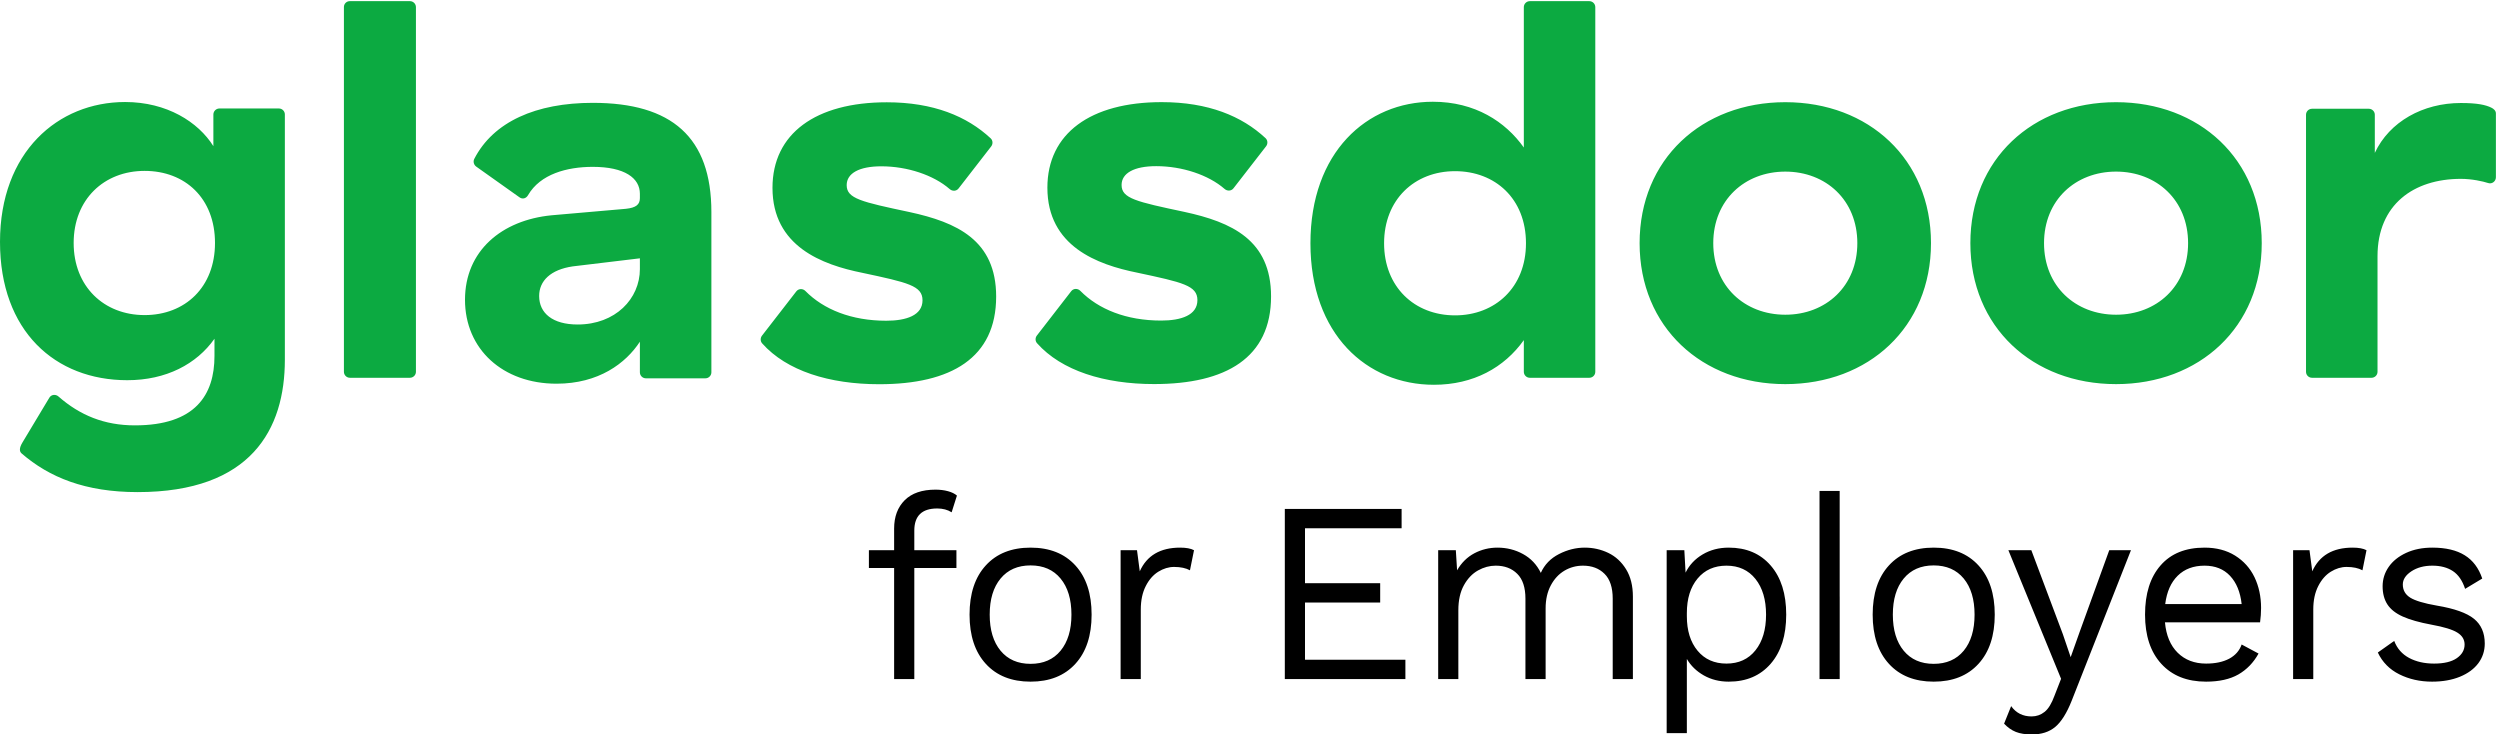
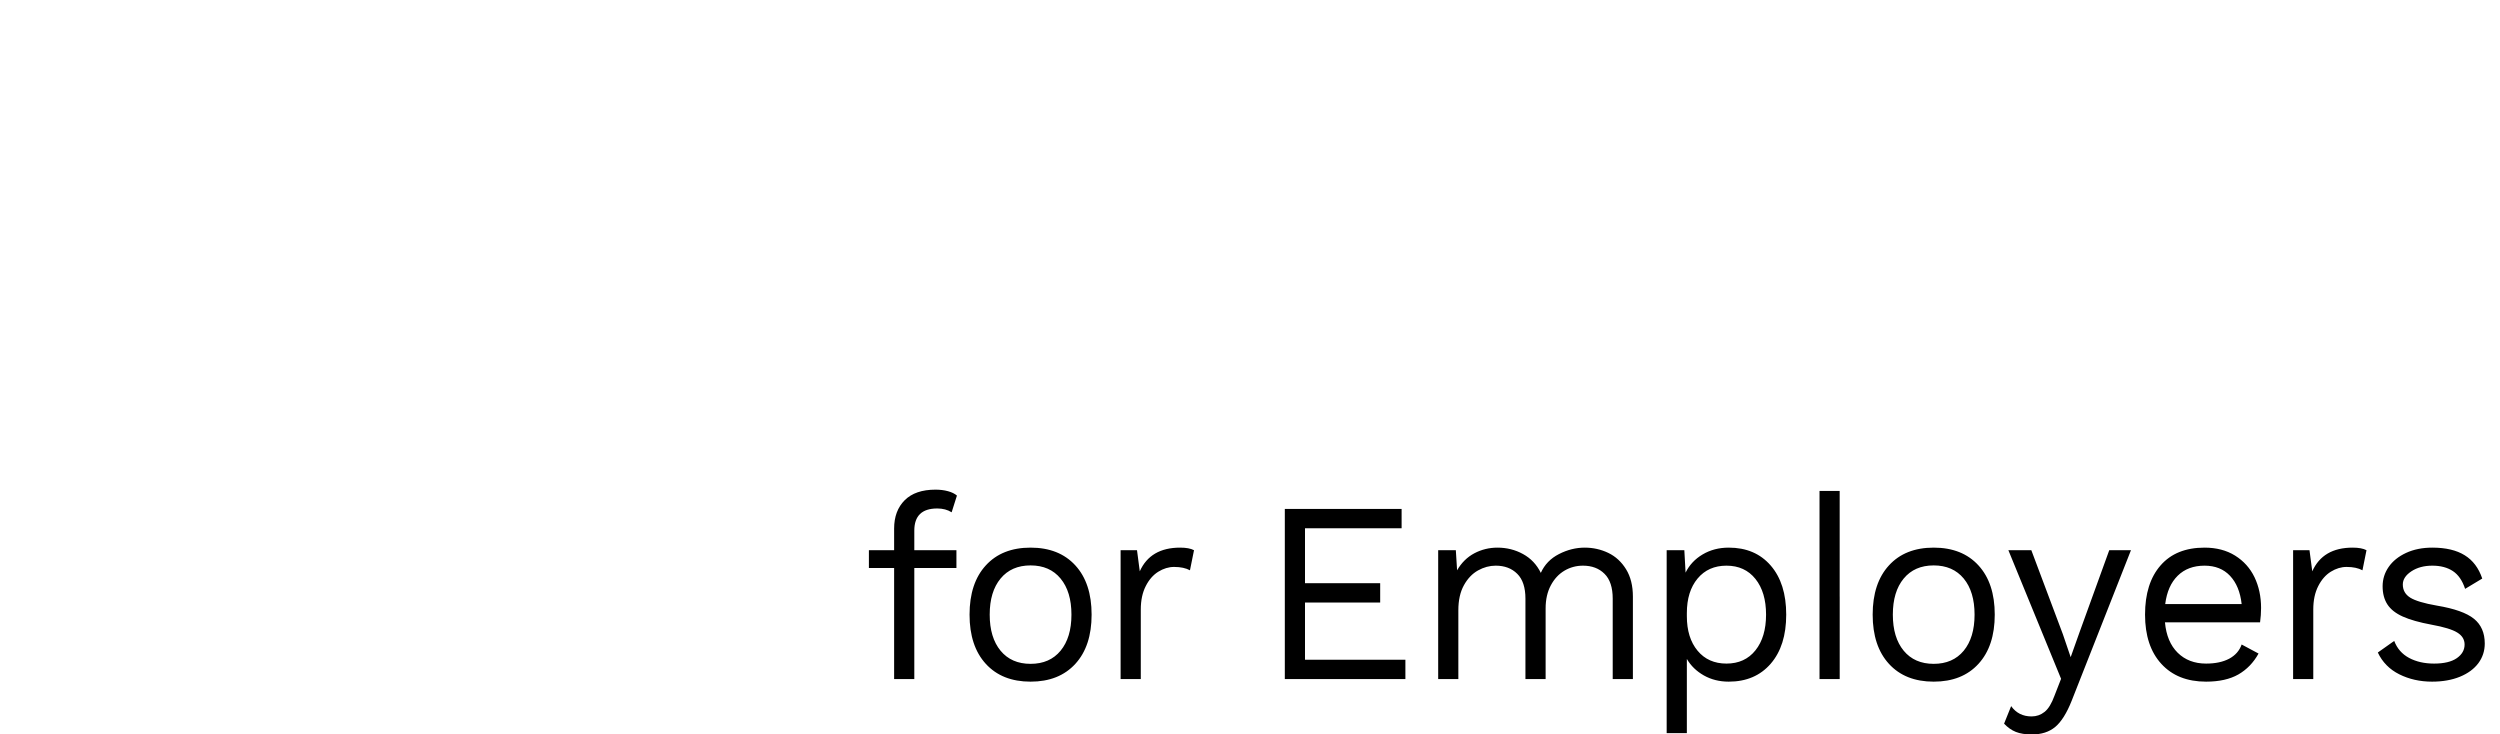
<svg xmlns="http://www.w3.org/2000/svg" xmlns:xlink="http://www.w3.org/1999/xlink" width="177px" height="52px" viewBox="0 0 177 52" version="1.1">
  <title>Glassdoor for Employers</title>
  <defs>
-     <polygon points="0 0.081 176.709 0.081 176.709 34.841 0 34.841" />
-   </defs>
+     </defs>
  <g stroke="none" stroke-width="1" fill="none" fill-rule="evenodd">
    <g transform="translate(-128, -70)">
      <g transform="translate(128, 70)">
        <g>
          <mask fill="white">
            <use xlink:href="#path-1" />
          </mask>
          <g />
-           <path d="M176.71,8.034 C176.71,7.836 176.557,7.704 176.379,7.618 C175.979,7.425 175.395,7.293 174.228,7.293 C171.545,7.293 169.171,8.614 168.137,10.824 L168.137,8.125 C168.137,7.89 167.945,7.7 167.711,7.7 L163.693,7.7 C163.457,7.7 163.266,7.89 163.266,8.125 L163.266,26.325 C163.266,26.558 163.457,26.747 163.693,26.747 L167.901,26.747 C168.137,26.747 168.328,26.557 168.328,26.325 L168.328,18.138 C168.328,14.481 170.893,12.663 174.228,12.663 C175.006,12.663 175.784,12.836 176.172,12.962 C176.44,13.048 176.71,12.831 176.71,12.553 L176.71,8.034 Z M149.817,22.282 C146.941,22.282 144.717,20.263 144.717,17.215 C144.717,14.169 146.941,12.149 149.817,12.149 C152.692,12.149 154.917,14.169 154.917,17.215 C154.917,20.263 152.692,22.282 149.817,22.282 Z M149.817,7.235 C143.912,7.235 139.502,11.273 139.502,17.215 C139.502,23.158 143.912,27.196 149.817,27.196 C155.72,27.196 160.131,23.158 160.131,17.215 C160.131,11.273 155.722,7.235 149.817,7.235 Z M126.399,22.282 C123.524,22.282 121.299,20.263 121.299,17.215 C121.3,14.169 123.524,12.15 126.399,12.15 C129.276,12.15 131.499,14.169 131.499,17.215 C131.499,20.263 129.276,22.282 126.399,22.282 Z M126.399,7.235 C120.495,7.235 116.084,11.273 116.084,17.215 C116.084,23.158 120.495,27.196 126.399,27.196 C132.304,27.196 136.714,23.158 136.714,17.215 C136.714,11.273 132.304,7.235 126.399,7.235 Z M103.016,22.328 C100.142,22.328 97.993,20.309 97.993,17.224 C97.993,14.138 100.142,12.119 103.016,12.119 C105.855,12.119 108.039,14.063 108.039,17.224 C108.039,20.347 105.855,22.328 103.016,22.328 Z M112.522,0.082 L108.313,0.082 C108.078,0.082 107.887,0.272 107.887,0.506 L107.887,10.444 C106.583,8.614 104.436,7.204 101.445,7.204 C96.767,7.204 92.779,10.786 92.779,17.224 C92.779,23.661 96.767,27.242 101.521,27.242 C104.32,27.242 106.506,26.023 107.887,24.08 L107.887,26.325 C107.887,26.558 108.078,26.747 108.313,26.747 L112.522,26.747 C112.757,26.747 112.947,26.558 112.947,26.325 L112.947,0.506 C112.947,0.272 112.757,0.082 112.522,0.082 Z M89.991,20.982 C89.991,25.325 86.809,27.192 81.709,27.192 C78.186,27.192 75.157,26.249 73.423,24.3 C73.286,24.148 73.286,23.913 73.413,23.753 L75.842,20.617 C76.002,20.409 76.302,20.404 76.487,20.592 C77.773,21.898 79.749,22.696 82.207,22.696 C83.626,22.696 84.777,22.317 84.777,21.249 C84.777,20.22 83.741,19.992 80.521,19.306 C77.683,18.734 74.155,17.44 74.155,13.287 C74.155,9.44 77.223,7.231 82.246,7.231 C85.549,7.231 87.925,8.221 89.6,9.781 C89.76,9.931 89.774,10.181 89.64,10.355 L87.33,13.332 C87.175,13.532 86.891,13.543 86.7,13.376 C85.565,12.385 83.698,11.764 81.862,11.764 C80.291,11.764 79.408,12.259 79.408,13.098 C79.408,14.05 80.444,14.278 83.857,15.002 C87.192,15.725 89.991,16.984 89.991,20.982 Z M70.528,20.994 C70.528,25.338 67.346,27.203 62.246,27.203 C58.724,27.203 55.695,26.261 53.961,24.311 C53.825,24.158 53.825,23.924 53.951,23.762 L56.379,20.629 C56.542,20.421 56.841,20.416 57.024,20.604 C58.311,21.909 60.286,22.708 62.745,22.708 C64.164,22.708 65.314,22.328 65.314,21.261 C65.314,20.231 64.28,20.004 61.058,19.317 C58.22,18.746 54.692,17.452 54.692,13.299 C54.692,9.451 57.76,7.242 62.783,7.242 C66.087,7.242 68.462,8.233 70.137,9.792 C70.298,9.941 70.311,10.192 70.177,10.365 L67.867,13.343 C67.712,13.544 67.429,13.554 67.237,13.387 C66.102,12.396 64.235,11.775 62.4,11.775 C60.828,11.775 59.945,12.27 59.945,13.109 C59.945,14.061 60.981,14.29 64.394,15.014 C67.729,15.737 70.528,16.994 70.528,20.994 Z M45.304,19.051 C45.304,21.146 43.579,22.975 40.895,22.975 C39.131,22.975 38.172,22.175 38.172,20.956 C38.172,19.891 38.978,19.089 40.55,18.86 L45.304,18.289 L45.304,19.051 Z M41.969,7.281 C37.956,7.281 34.931,8.615 33.577,11.252 C33.482,11.44 33.546,11.675 33.72,11.797 L36.784,13.973 C37,14.126 37.255,14.048 37.385,13.819 C38.25,12.325 40.141,11.813 41.969,11.813 C44.233,11.813 45.304,12.612 45.304,13.718 L45.304,14.023 C45.304,14.48 45.036,14.709 44.307,14.784 L39.055,15.242 C35.527,15.584 32.922,17.756 32.922,21.223 C32.922,24.727 35.603,27.166 39.4,27.166 C42.39,27.166 44.307,25.718 45.304,24.193 L45.304,26.361 C45.304,26.595 45.495,26.785 45.73,26.785 L49.94,26.785 C50.175,26.785 50.366,26.595 50.366,26.361 L50.366,15.014 C50.366,9.719 47.566,7.281 41.969,7.281 Z M29.448,0.505 L29.448,26.324 C29.448,26.555 29.256,26.746 29.021,26.746 L24.774,26.746 C24.538,26.746 24.349,26.555 24.349,26.324 L24.349,0.495 C24.349,0.267 24.535,0.081 24.766,0.081 L29.021,0.081 C29.256,0.081 29.448,0.271 29.448,0.505 Z M10.237,22.308 C7.362,22.308 5.215,20.289 5.215,17.203 C5.215,14.118 7.362,12.099 10.237,12.099 C13.113,12.099 15.222,14.043 15.222,17.203 C15.222,20.327 13.113,22.308 10.237,22.308 Z M19.743,7.68 L15.539,7.68 C15.3,7.68 15.107,7.873 15.107,8.109 L15.107,10.348 C14.034,8.633 11.809,7.223 8.857,7.223 C4.102,7.223 -0,10.766 -0,17.128 C-0,23.451 3.911,26.918 9.01,26.918 C11.772,26.918 13.918,25.775 15.185,23.984 L15.185,25.203 C15.185,27.946 13.842,30.118 9.548,30.116 C7.391,30.116 5.66,29.405 4.14,28.072 C3.939,27.895 3.633,27.925 3.494,28.156 L1.588,31.33 C1.343,31.739 1.376,31.971 1.532,32.105 C3.49,33.796 6.037,34.841 9.74,34.841 C17.791,34.841 20.168,30.385 20.168,25.469 L20.168,8.103 C20.168,7.87 19.978,7.68 19.743,7.68 Z" fill="#0CAA41" mask="url(#mask-2)" />
        </g>
        <path d="M130.249,42.238 L130.249,34.757 L128.822,34.757 L128.822,42.384 L128.822,45.814 L128.822,48.077 L130.251,48.077 L130.251,42.238 L130.249,42.238 Z M169.868,47.74 C169.176,47.394 168.671,46.879 168.35,46.198 L169.51,45.377 C169.713,45.911 170.064,46.314 170.565,46.582 C171.064,46.848 171.653,46.982 172.332,46.982 C173.034,46.982 173.571,46.855 173.94,46.599 C174.308,46.343 174.493,46.023 174.493,45.631 C174.493,45.28 174.32,44.995 173.974,44.784 C173.632,44.571 173.023,44.385 172.154,44.228 C171.297,44.069 170.617,43.877 170.119,43.653 C169.618,43.429 169.254,43.141 169.029,42.794 C168.804,42.448 168.689,42.019 168.689,41.508 C168.689,41.01 168.831,40.553 169.118,40.139 C169.403,39.727 169.814,39.395 170.35,39.146 C170.886,38.898 171.505,38.772 172.207,38.772 C173.16,38.772 173.924,38.953 174.501,39.312 C175.08,39.669 175.493,40.22 175.743,40.961 L174.53,41.691 C174.338,41.107 174.049,40.687 173.663,40.432 C173.277,40.177 172.791,40.049 172.207,40.049 C171.624,40.049 171.129,40.183 170.726,40.449 C170.32,40.718 170.119,41.028 170.119,41.381 C170.119,41.782 170.294,42.092 170.645,42.313 C170.995,42.531 171.624,42.72 172.529,42.877 C173.767,43.084 174.642,43.394 175.154,43.808 C175.665,44.22 175.921,44.806 175.921,45.561 C175.921,46.082 175.769,46.547 175.467,46.955 C175.162,47.362 174.728,47.681 174.162,47.913 C173.597,48.144 172.939,48.261 172.19,48.261 C171.333,48.261 170.558,48.085 169.868,47.74 Z M167.548,38.955 L167.262,40.377 C166.977,40.22 166.602,40.139 166.137,40.139 C165.757,40.139 165.384,40.252 165.021,40.477 C164.658,40.703 164.36,41.043 164.129,41.5 C163.897,41.956 163.78,42.506 163.78,43.151 L163.78,48.077 L162.352,48.077 L162.352,38.955 L163.512,38.955 L163.709,40.449 C164.209,39.331 165.161,38.772 166.566,38.772 C166.995,38.772 167.322,38.833 167.548,38.955 Z M154.182,40.761 C153.7,41.235 153.406,41.904 153.297,42.768 L158.709,42.768 C158.614,41.917 158.34,41.25 157.887,40.769 C157.436,40.289 156.834,40.049 156.083,40.049 C155.298,40.049 154.665,40.286 154.182,40.761 Z M160.013,44.062 L153.279,44.062 C153.364,44.987 153.664,45.705 154.182,46.216 C154.7,46.726 155.37,46.982 156.191,46.982 C156.845,46.982 157.39,46.867 157.825,46.637 C158.259,46.404 158.554,46.071 158.709,45.631 L159.905,46.271 C159.548,46.916 159.071,47.409 158.476,47.751 C157.881,48.089 157.119,48.261 156.191,48.261 C154.845,48.261 153.789,47.84 153.022,47 C152.254,46.161 151.869,45 151.869,43.516 C151.869,42.03 152.236,40.869 152.969,40.031 C153.7,39.191 154.738,38.772 156.083,38.772 C156.917,38.772 157.638,38.96 158.245,39.337 C158.851,39.716 159.31,40.226 159.62,40.869 C159.928,41.515 160.084,42.238 160.084,43.041 C160.084,43.382 160.059,43.723 160.013,44.062 Z M146.676,49.61 C146.329,50.485 145.942,51.104 145.515,51.463 C145.086,51.822 144.532,52 143.854,52 C143.401,52 143.022,51.939 142.72,51.819 C142.415,51.696 142.139,51.501 141.889,51.235 L142.389,49.993 C142.736,50.479 143.217,50.723 143.836,50.723 C144.181,50.723 144.488,50.616 144.755,50.403 C145.024,50.191 145.259,49.804 145.462,49.245 L145.924,48.059 L142.193,38.955 L143.818,38.955 L146.051,44.903 L146.604,46.527 L147.247,44.719 L149.335,38.955 L150.872,38.955 L146.676,49.61 Z M134.782,40.961 C134.268,41.581 134.013,42.433 134.013,43.516 C134.013,44.599 134.268,45.449 134.782,46.071 C135.294,46.69 136.001,47 136.906,47 C137.811,47 138.519,46.69 139.032,46.071 C139.543,45.449 139.799,44.599 139.799,43.516 C139.799,42.433 139.543,41.581 139.032,40.961 C138.519,40.341 137.811,40.031 136.906,40.031 C136.001,40.031 135.294,40.341 134.782,40.961 Z M140.076,40.031 C140.844,40.869 141.228,42.03 141.228,43.516 C141.228,45 140.844,46.161 140.076,47 C139.308,47.84 138.252,48.261 136.906,48.261 C135.561,48.261 134.504,47.84 133.737,47 C132.97,46.161 132.585,45 132.585,43.516 C132.585,42.03 132.97,40.869 133.737,40.031 C134.504,39.191 135.561,38.772 136.906,38.772 C138.252,38.772 139.308,39.191 140.076,40.031 Z M124.286,46.043 C124.787,45.417 125.037,44.573 125.037,43.516 C125.037,42.459 124.787,41.615 124.286,40.989 C123.786,40.363 123.101,40.049 122.233,40.049 C121.376,40.049 120.694,40.353 120.188,40.961 C119.682,41.569 119.429,42.384 119.429,43.405 L119.429,43.627 C119.429,44.647 119.682,45.463 120.188,46.071 C120.694,46.68 121.376,46.982 122.233,46.982 C123.101,46.982 123.786,46.669 124.286,46.043 Z M125.366,40.04 C126.099,40.886 126.464,42.044 126.464,43.516 C126.464,44.987 126.099,46.145 125.366,46.991 C124.634,47.837 123.644,48.261 122.393,48.261 C121.738,48.261 121.151,48.113 120.633,47.821 C120.116,47.528 119.714,47.141 119.429,46.653 L119.429,51.908 L118,51.908 L118,38.955 L119.251,38.955 L119.339,40.542 C119.602,40.006 120.002,39.576 120.544,39.255 C121.087,38.933 121.702,38.772 122.393,38.772 C123.644,38.772 124.634,39.194 125.366,40.04 Z M113.868,39.146 C114.384,39.395 114.805,39.782 115.126,40.304 C115.448,40.828 115.609,41.471 115.609,42.238 L115.609,48.077 L114.18,48.077 L114.18,42.384 C114.18,41.596 113.987,41.006 113.599,40.625 C113.212,40.239 112.703,40.049 112.073,40.049 C111.596,40.049 111.159,40.169 110.761,40.404 C110.362,40.642 110.039,40.989 109.797,41.445 C109.553,41.902 109.43,42.445 109.43,43.078 L109.43,48.077 L108.001,48.077 L108.001,42.384 C108.001,41.596 107.807,41.006 107.42,40.625 C107.033,40.239 106.525,40.049 105.895,40.049 C105.466,40.049 105.05,40.161 104.645,40.386 C104.24,40.612 103.907,40.961 103.644,41.436 C103.382,41.911 103.251,42.5 103.251,43.205 L103.251,48.077 L101.823,48.077 L101.823,38.955 L103.073,38.955 L103.162,40.377 C103.47,39.843 103.88,39.44 104.384,39.172 C104.891,38.906 105.436,38.772 106.019,38.772 C106.674,38.772 107.278,38.923 107.831,39.227 C108.386,39.531 108.805,39.976 109.09,40.56 C109.352,39.976 109.781,39.531 110.377,39.227 C110.971,38.923 111.578,38.772 112.198,38.772 C112.793,38.772 113.35,38.898 113.868,39.146 Z M99.502,46.708 L99.502,48.077 L90.965,48.077 L90.965,36.034 L99.234,36.034 L99.234,37.402 L92.394,37.402 L92.394,41.29 L97.717,41.29 L97.717,42.659 L92.394,42.659 L92.394,46.708 L99.502,46.708 Z M84.536,38.955 L84.249,40.377 C83.965,40.22 83.589,40.139 83.125,40.139 C82.744,40.139 82.372,40.252 82.008,40.477 C81.646,40.703 81.347,41.043 81.117,41.5 C80.885,41.956 80.768,42.506 80.768,43.151 L80.768,48.077 L79.339,48.077 L79.339,38.955 L80.5,38.955 L80.696,40.449 C81.197,39.331 82.149,38.772 83.554,38.772 C83.983,38.772 84.309,38.833 84.536,38.955 Z M70.84,40.961 C70.327,41.581 70.071,42.433 70.071,43.516 C70.071,44.599 70.327,45.449 70.84,46.071 C71.352,46.69 72.059,47 72.965,47 C73.871,47 74.578,46.69 75.089,46.071 C75.602,45.449 75.858,44.599 75.858,43.516 C75.858,42.433 75.602,41.581 75.089,40.961 C74.578,40.341 73.871,40.031 72.965,40.031 C72.059,40.031 71.352,40.341 70.84,40.961 Z M76.135,40.031 C76.903,40.869 77.286,42.03 77.286,43.516 C77.286,45 76.903,46.161 76.135,47 C75.367,47.84 74.309,48.261 72.965,48.261 C71.619,48.261 70.562,47.84 69.795,47 C69.028,46.161 68.644,45 68.644,43.516 C68.644,42.03 69.028,40.869 69.795,40.031 C70.562,39.191 71.619,38.772 72.965,38.772 C74.309,38.772 75.367,39.191 76.135,40.031 Z M64.733,38.955 L67.715,38.955 L67.715,40.213 L64.733,40.213 L64.733,48.077 L63.304,48.077 L63.304,40.213 L61.518,40.213 L61.518,38.955 L63.304,38.955 L63.304,37.422 C63.304,36.582 63.554,35.913 64.054,35.414 C64.554,34.916 65.281,34.667 66.233,34.667 C66.555,34.667 66.849,34.703 67.118,34.777 C67.384,34.849 67.596,34.952 67.751,35.087 L67.376,36.271 C67.091,36.089 66.751,36 66.357,36 C65.275,36 64.733,36.521 64.733,37.567 L64.733,38.955 Z" fill="#000000" />
      </g>
    </g>
  </g>
</svg>